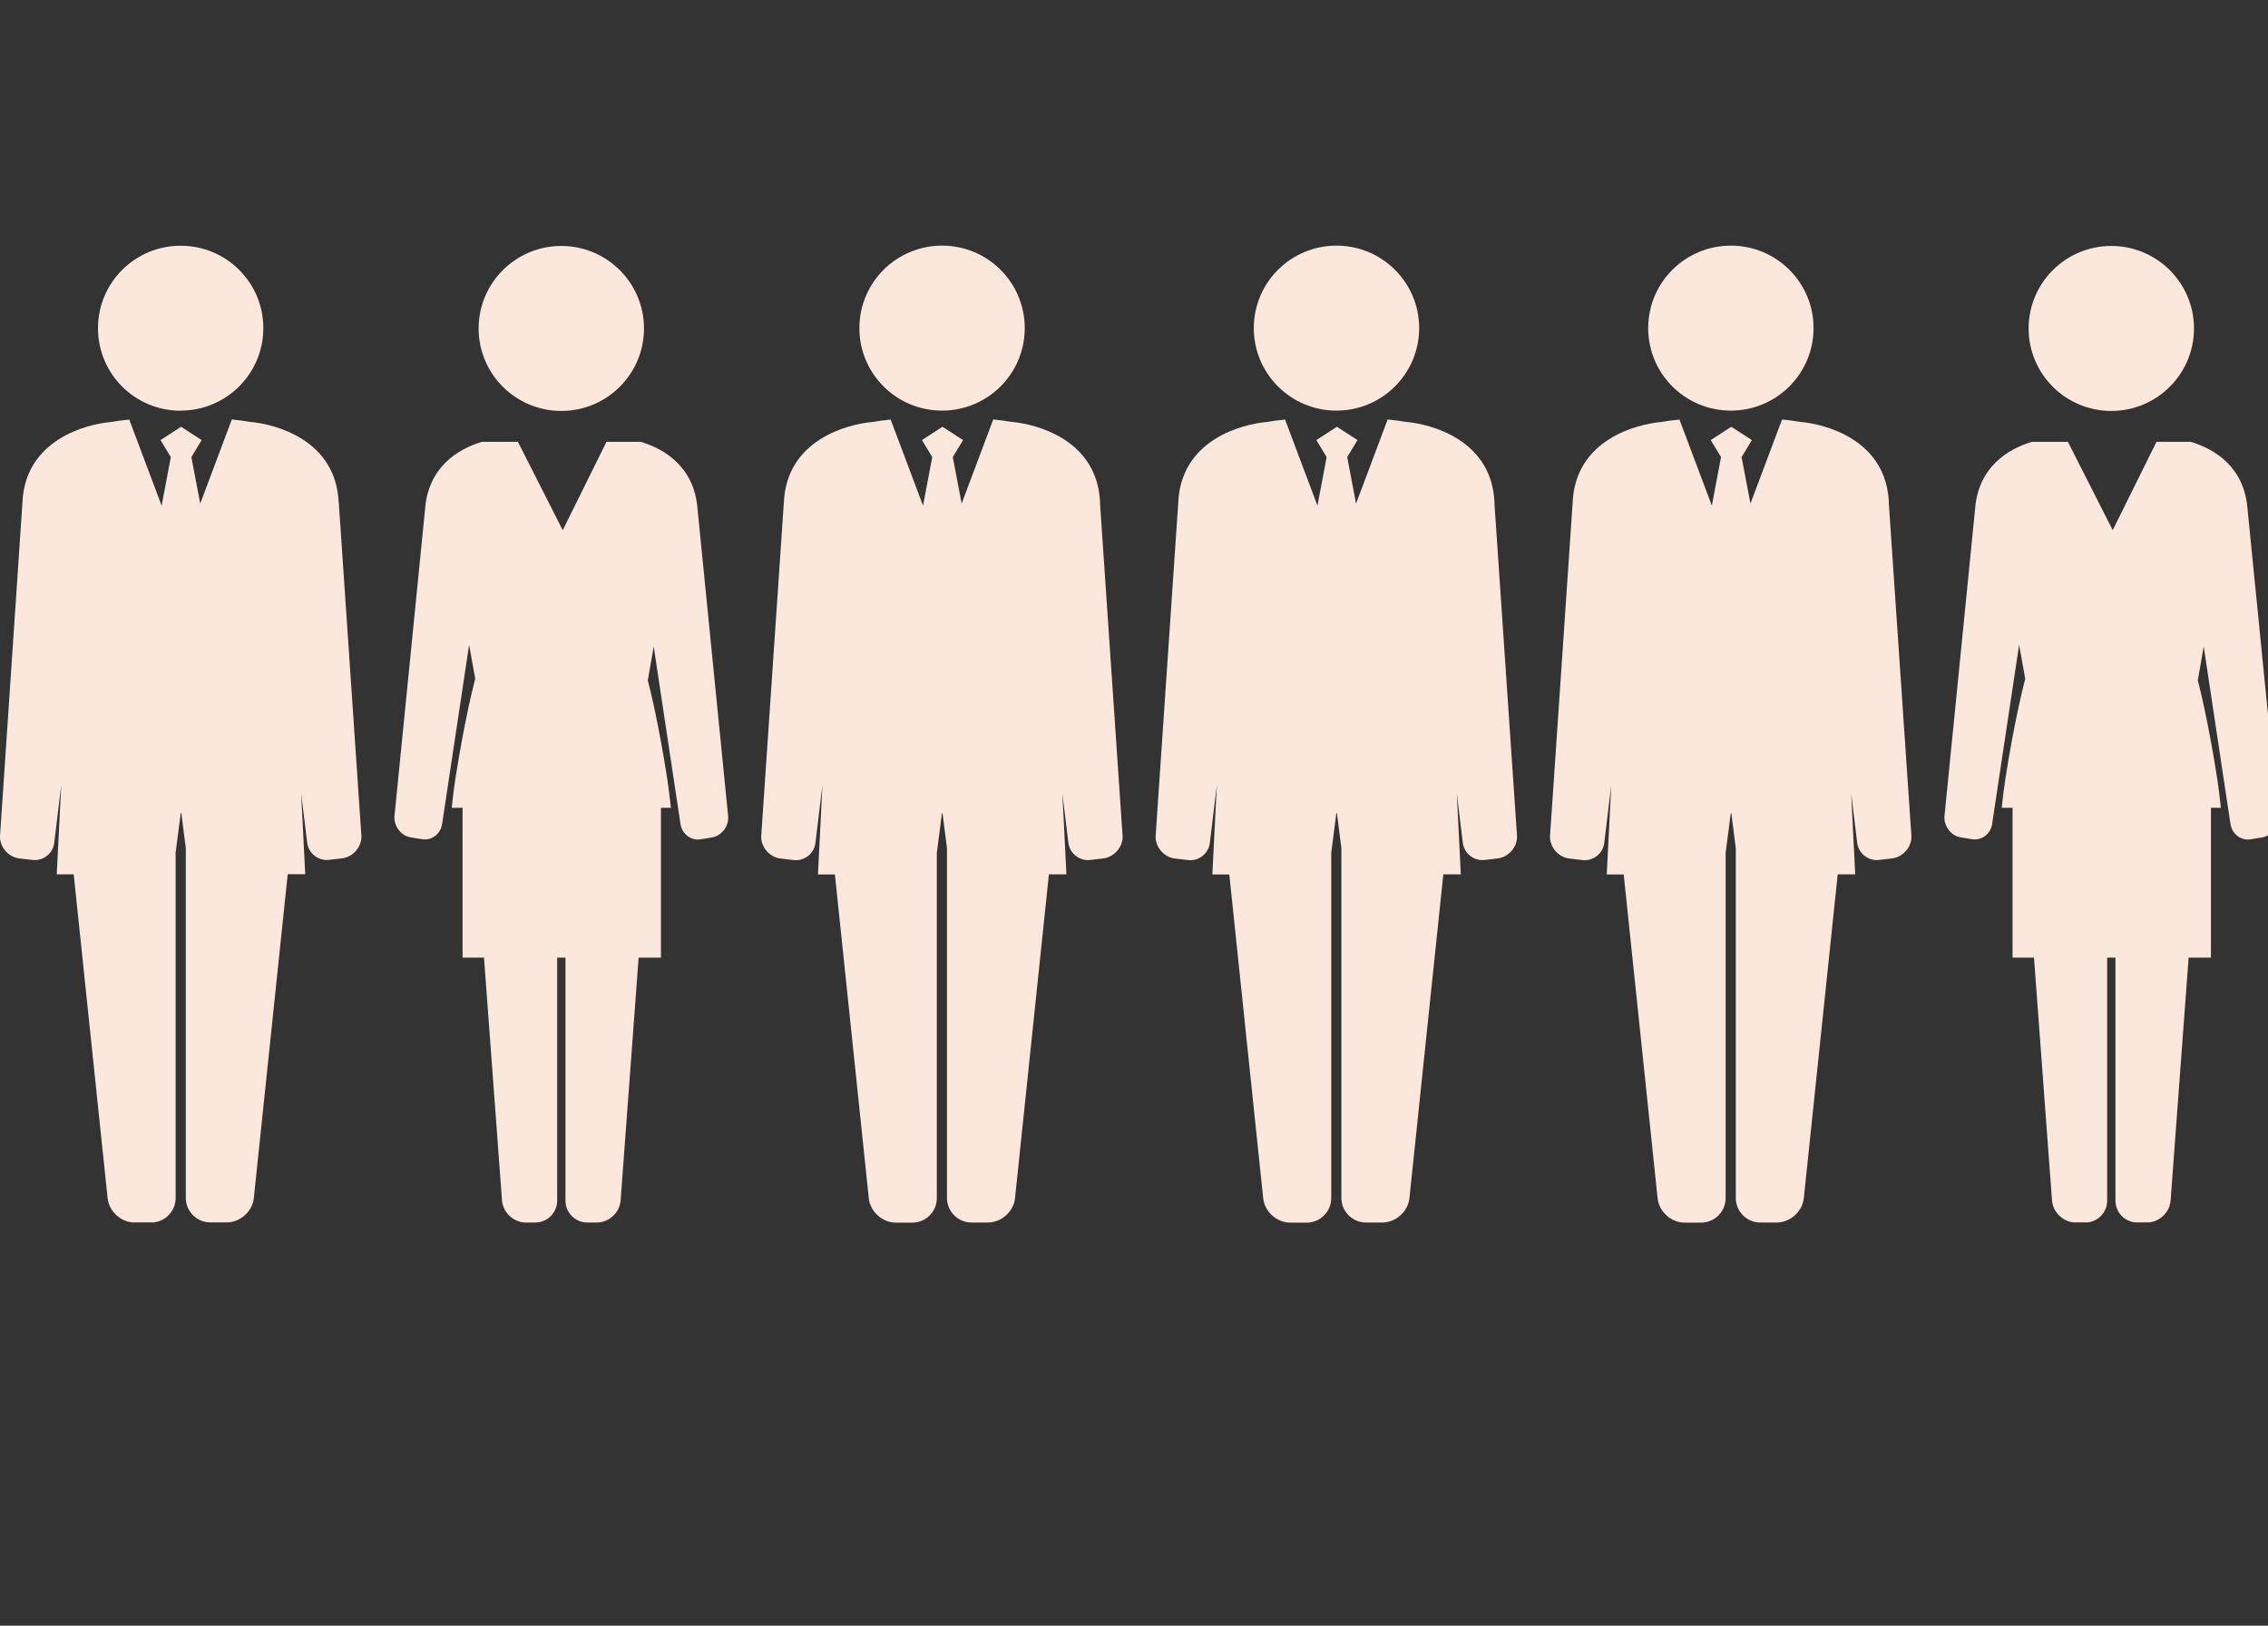
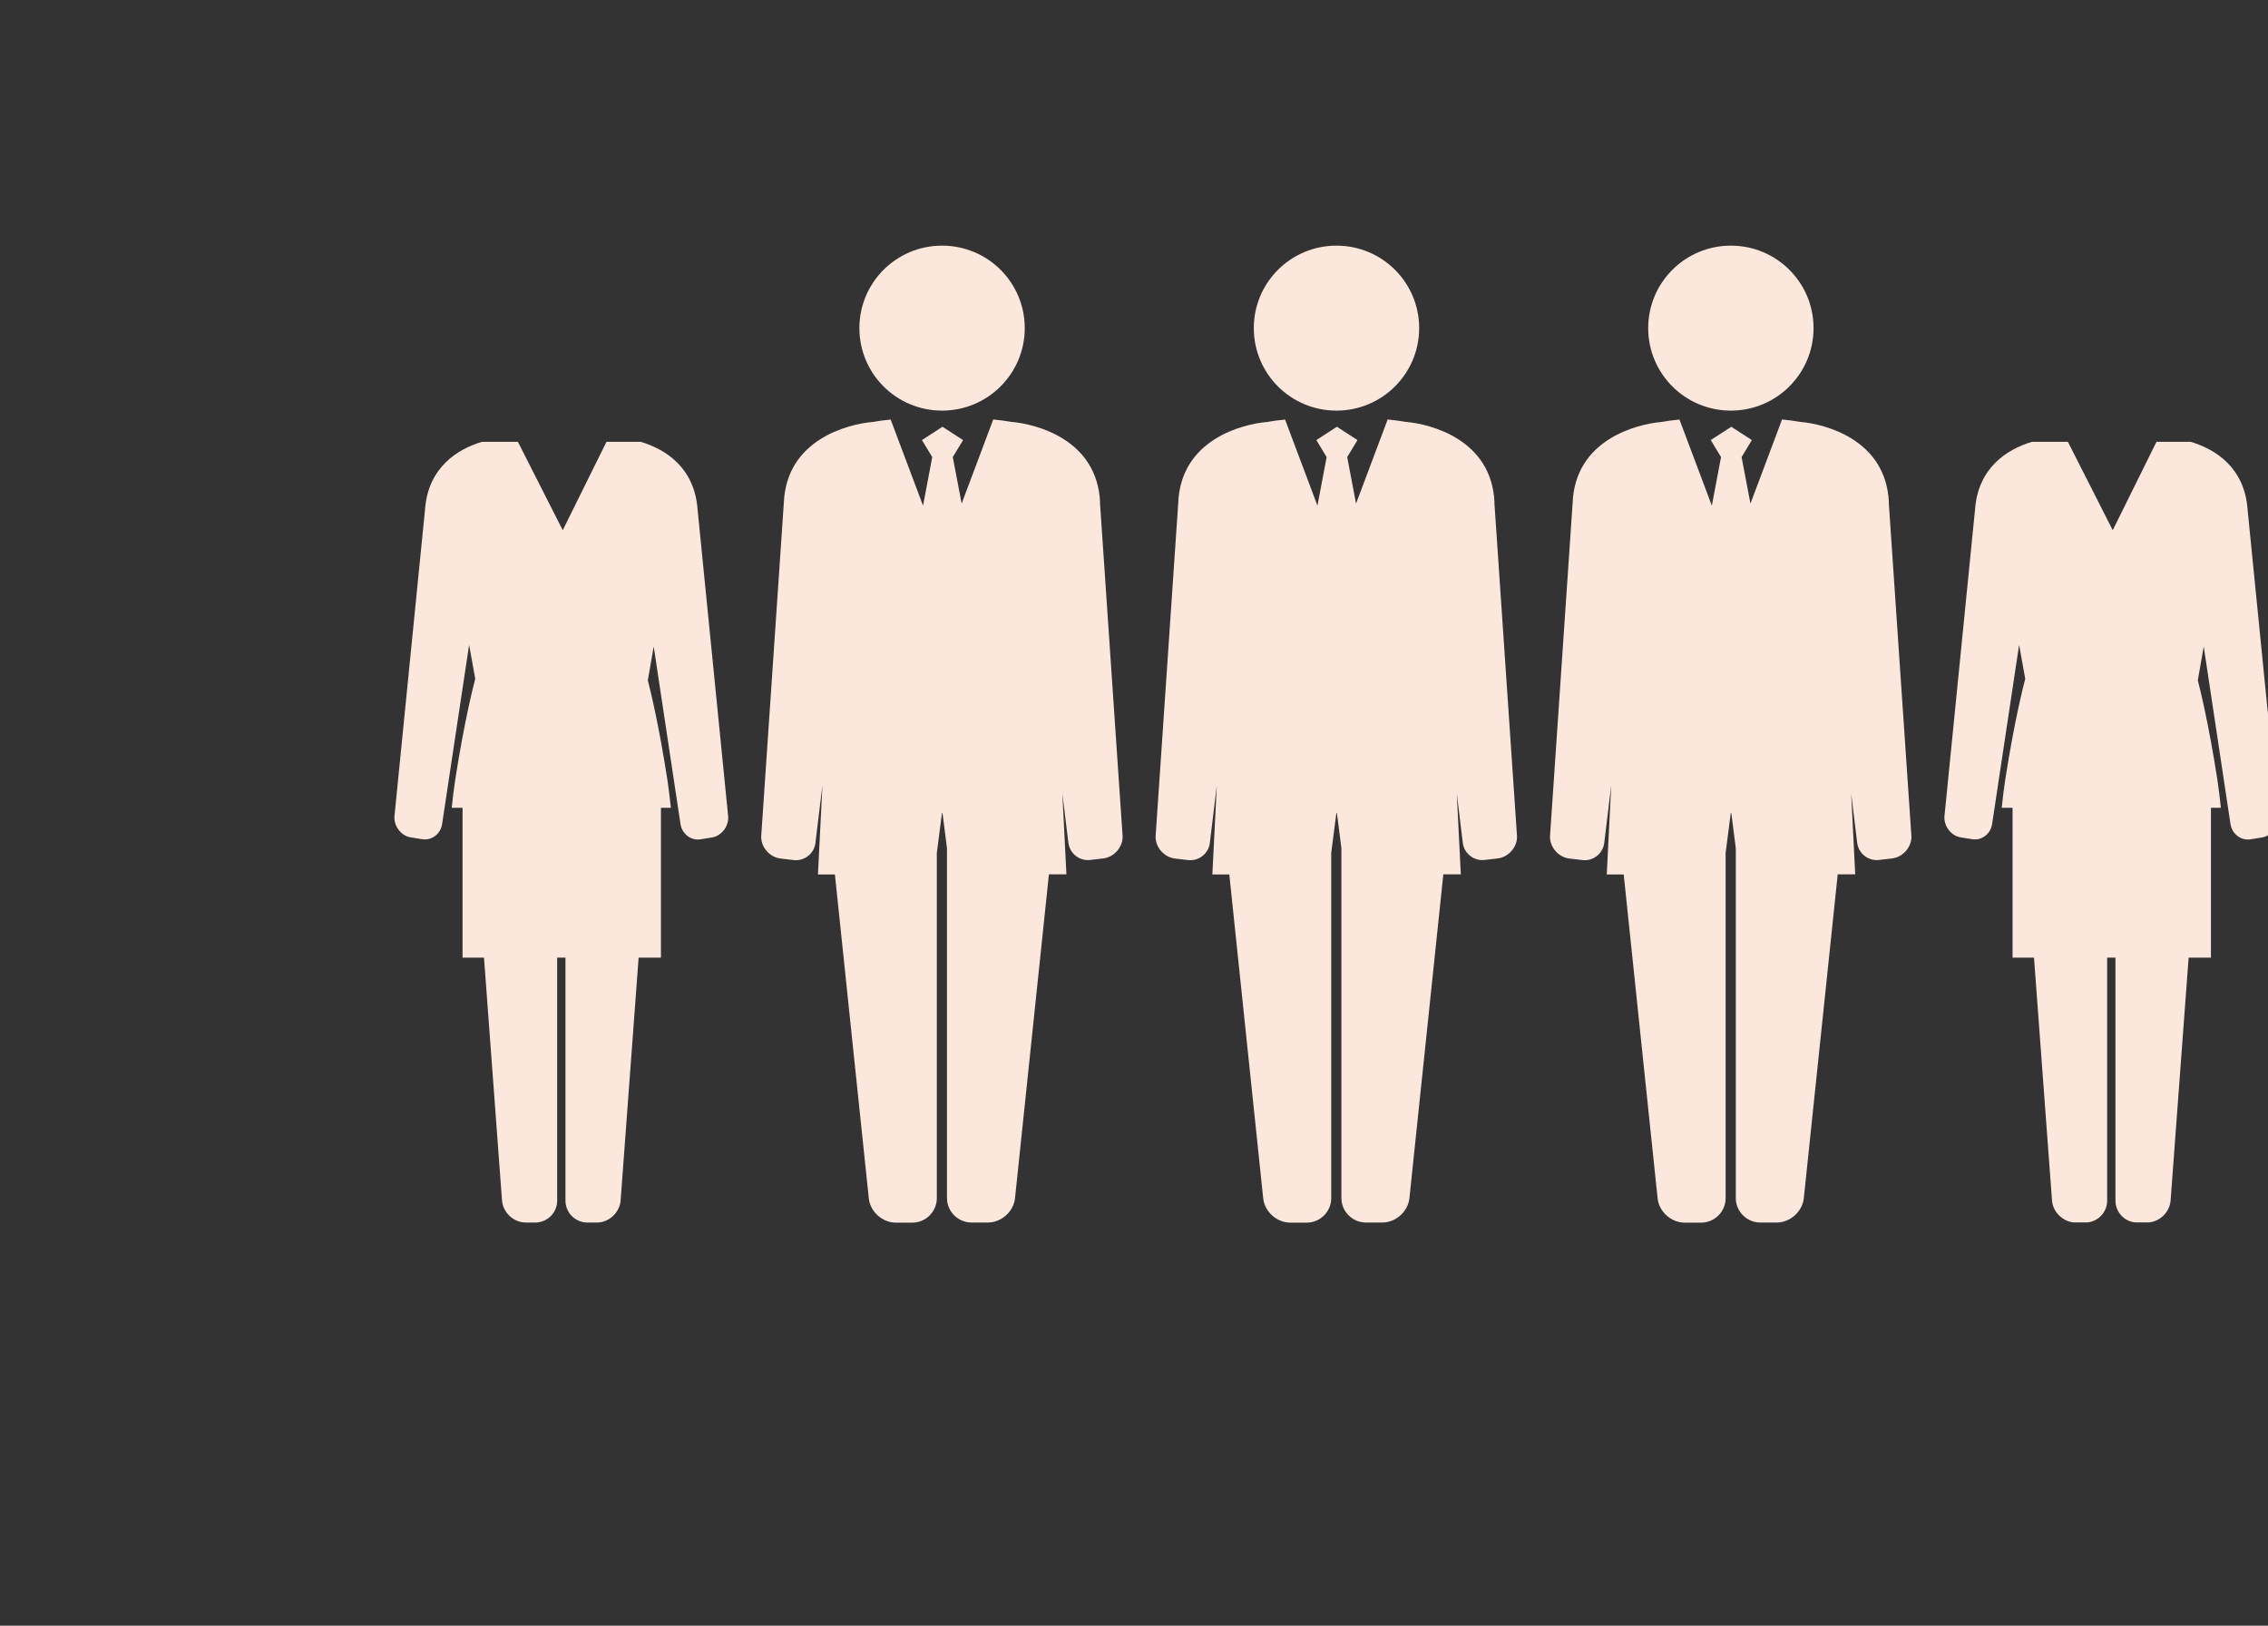
<svg xmlns="http://www.w3.org/2000/svg" width="360" height="258" viewBox="0 0 360 258" fill="none">
  <rect x="0" y="0" width="360" height="258" fill="#333333" stroke="none" />
  <g clip-path="url(#clip0_2015_873)">
-     <path d="M28.676 65.165C35.914 65.165 41.799 59.312 41.799 52.074C41.799 44.836 35.932 39 28.676 39C21.42 39 15.553 44.853 15.553 52.091C15.553 59.33 21.42 65.183 28.676 65.183V65.165Z" fill="#FCE7DC" />
-     <path d="M53.759 79.798C53.36 69.737 43.587 67.278 39.647 66.949C38.813 66.81 37.876 66.672 36.8 66.568L31.783 79.919L30.377 72.542L32.009 69.841L28.745 67.728L25.482 69.841L27.114 72.542L25.656 80.248L20.517 66.585C19.441 66.689 18.504 66.81 17.671 66.966C13.748 67.295 3.957 69.754 3.558 79.815L-0 132.734C-0.035 134.449 1.354 136.024 3.055 136.232L5.138 136.475C6.839 136.682 8.419 135.453 8.61 133.756L9.72 124.595L9.009 138.76H11.699L17.081 190.156C17.306 192.286 19.233 194.017 21.386 194.017H23.989C26.124 194.017 27.878 192.268 27.878 190.138V135.332L28.693 129.028H28.78L29.492 134.604V190.121C29.492 192.251 31.245 194 33.38 194H35.984C38.119 194 40.063 192.268 40.289 190.138L45.67 138.743H48.447L47.805 125.894L48.76 133.739C48.968 135.436 50.531 136.665 52.232 136.457L54.315 136.215C56.016 136.007 57.405 134.431 57.37 132.717L53.777 79.78L53.759 79.798Z" fill="#FCE7DC" />
    <path d="M212.14 65.165C219.378 65.165 225.263 59.312 225.263 52.074C225.263 44.836 219.396 38.983 212.14 38.983C204.884 38.983 199.017 44.836 199.017 52.074C199.017 59.312 204.884 65.165 212.14 65.165Z" fill="#FCE7DC" />
    <path d="M237.223 79.798C236.823 69.737 227.051 67.278 223.11 66.949C222.277 66.81 221.34 66.672 220.263 66.568L215.247 79.919L213.841 72.542L215.472 69.841L212.209 67.728L208.946 69.841L210.577 72.542L209.119 80.248L203.981 66.585C202.905 66.689 201.967 66.81 201.134 66.966C197.211 67.295 187.421 69.754 187.022 79.815L183.428 132.751C183.394 134.466 184.782 136.042 186.484 136.249L188.567 136.492C190.268 136.7 191.847 135.47 192.038 133.773L193.149 124.613L192.437 138.778H195.128L200.509 190.173C200.735 192.303 202.662 194.035 204.814 194.035H207.418C209.553 194.035 211.306 192.286 211.306 190.156V135.349L212.122 129.046H212.209L212.921 134.622V190.138C212.921 192.268 214.674 194.017 216.809 194.017H219.413C221.548 194.017 223.492 192.286 223.718 190.156L229.099 138.76H231.876L231.234 125.911L232.189 133.756C232.397 135.453 233.959 136.682 235.66 136.475L237.743 136.232C239.445 136.024 240.833 134.448 240.799 132.734L237.205 79.798H237.223Z" fill="#FCE7DC" />
    <path d="M149.535 65.165C156.774 65.165 162.658 59.312 162.658 52.074C162.658 44.836 156.791 38.983 149.535 38.983C142.279 38.983 136.412 44.836 136.412 52.074C136.412 59.312 142.279 65.165 149.535 65.165Z" fill="#FCE7DC" />
    <path d="M174.618 79.798C174.219 69.737 164.446 67.278 160.506 66.949C159.672 66.81 158.735 66.672 157.659 66.568L152.642 79.919L151.236 72.542L152.868 69.841L149.604 67.728L146.341 69.841L147.973 72.542L146.515 80.248L141.376 66.585C140.3 66.689 139.363 66.81 138.53 66.966C134.607 67.295 124.816 69.754 124.417 79.815L120.824 132.752C120.789 134.466 122.178 136.042 123.879 136.249L125.962 136.492C127.663 136.7 129.243 135.47 129.434 133.773L130.545 124.613L129.833 138.778H132.524L137.905 190.173C138.13 192.303 140.057 194.035 142.21 194.035H144.813C146.949 194.035 148.702 192.286 148.702 190.156V135.349L149.518 129.046H149.604L150.316 134.622V190.138C150.316 192.268 152.069 194.017 154.204 194.017H156.808C158.943 194.017 160.888 192.286 161.113 190.156L166.494 138.76H169.272L168.629 125.912L169.584 133.756C169.792 135.453 171.355 136.682 173.056 136.475L175.139 136.232C176.84 136.024 178.229 134.449 178.194 132.734L174.601 79.798H174.618Z" fill="#FCE7DC" />
    <path d="M274.742 65.165C281.981 65.165 287.865 59.312 287.865 52.074C287.865 44.836 281.998 38.983 274.742 38.983C267.486 38.983 261.619 44.836 261.619 52.074C261.619 59.312 267.486 65.165 274.742 65.165Z" fill="#FCE7DC" />
    <path d="M299.825 79.798C299.426 69.737 289.653 67.278 285.713 66.949C284.879 66.81 283.942 66.672 282.866 66.568L277.849 79.919L276.443 72.542L278.075 69.841L274.811 67.728L271.548 69.841L273.18 72.542L271.722 80.248L266.583 66.585C265.507 66.689 264.57 66.81 263.737 66.966C259.814 67.295 250.023 69.754 249.624 79.815L246.031 132.751C245.996 134.466 247.385 136.042 249.086 136.249L251.169 136.492C252.87 136.7 254.45 135.47 254.641 133.773L255.752 124.613L255.04 138.778H257.731L263.112 190.173C263.337 192.303 265.264 194.035 267.417 194.035H270.02C272.156 194.035 273.909 192.286 273.909 190.156V135.349L274.725 129.046H274.811L275.523 134.622V190.138C275.523 192.268 277.276 194.017 279.412 194.017H282.015C284.15 194.017 286.095 192.286 286.32 190.156L291.701 138.76H294.479L293.836 125.911L294.791 133.756C295 135.453 296.562 136.682 298.263 136.475L300.346 136.232C302.047 136.024 303.436 134.448 303.401 132.734L299.808 79.798H299.825Z" fill="#FCE7DC" />
    <path d="M110.726 80.837C110.24 74.17 105.588 71.278 101.7 70.118H96.266L89.323 84.144L82.206 70.118H76.495C72.624 71.278 67.954 74.17 67.468 80.837L62.608 129.582C62.521 131.158 63.702 132.665 65.194 132.89L67.017 133.184C68.527 133.427 69.951 132.336 70.176 130.777L74.464 102.344C74.776 104.127 75.106 105.928 75.436 107.729C75.176 108.716 73.718 114.327 72.259 123.747C72.051 125.046 71.877 126.552 71.704 128.197H73.422V151.973H76.825L79.689 190.571C79.862 192.459 81.546 194.017 83.456 194.017H84.966C86.875 194.017 88.438 192.459 88.438 190.554V151.973H89.757V190.554C89.757 192.459 91.319 194.017 93.229 194.017H94.739C96.648 194.017 98.332 192.476 98.506 190.571L101.37 151.973H104.911V128.197H106.491C106.317 126.552 106.126 125.046 105.935 123.747C104.564 114.915 103.21 109.426 102.828 107.971C103.14 106.188 103.47 104.37 103.765 102.603L108.018 130.795C108.261 132.353 109.685 133.444 111.177 133.202L113 132.907C114.51 132.665 115.673 131.176 115.586 129.6L110.726 80.854V80.837Z" fill="#FCE7DC" />
-     <path d="M89.097 65.217C96.344 65.217 102.22 59.356 102.22 52.126C102.22 44.896 96.344 39.035 89.097 39.035C81.849 39.035 75.974 44.896 75.974 52.126C75.974 59.356 81.849 65.217 89.097 65.217Z" fill="#FCE7DC" />
    <path d="M356.757 80.836C356.271 74.17 351.619 71.278 347.731 70.118H342.298L335.354 84.144L328.237 70.118H322.526C318.655 71.278 313.986 74.17 313.5 80.836L308.639 129.582C308.552 131.158 309.733 132.665 311.226 132.89L313.048 133.184C314.559 133.427 315.982 132.336 316.208 130.777L320.495 102.344C320.808 104.127 321.137 105.928 321.467 107.729C321.207 108.716 319.749 114.327 318.291 123.747C318.082 125.045 317.909 126.552 317.735 128.197H319.454V151.973H322.856L325.72 190.571C325.894 192.459 327.578 194.017 329.487 194.017H330.997C332.907 194.017 334.469 192.459 334.469 190.554V151.973H335.788V190.554C335.788 192.459 337.35 194.017 339.26 194.017H340.77C342.679 194.017 344.363 192.476 344.537 190.571L347.401 151.973H350.942V128.197H352.522C352.348 126.552 352.157 125.045 351.966 123.747C350.595 114.915 349.241 109.426 348.859 107.971C349.172 106.188 349.501 104.37 349.797 102.603L354.049 130.795C354.292 132.353 355.716 133.444 357.209 133.202L359.031 132.907C360.541 132.665 361.705 131.175 361.618 129.6L356.757 80.854V80.836Z" fill="#FCE7DC" />
-     <path d="M335.128 65.217C342.376 65.217 348.251 59.356 348.251 52.126C348.251 44.896 342.376 39.034 335.128 39.034C327.88 39.034 322.005 44.896 322.005 52.126C322.005 59.356 327.88 65.217 335.128 65.217Z" fill="#FCE7DC" />
  </g>
  <defs>
    <clipPath id="clip0_2015_873">
      <rect width="360" height="155" fill="white" transform="translate(0 39)" />
    </clipPath>
  </defs>
</svg>